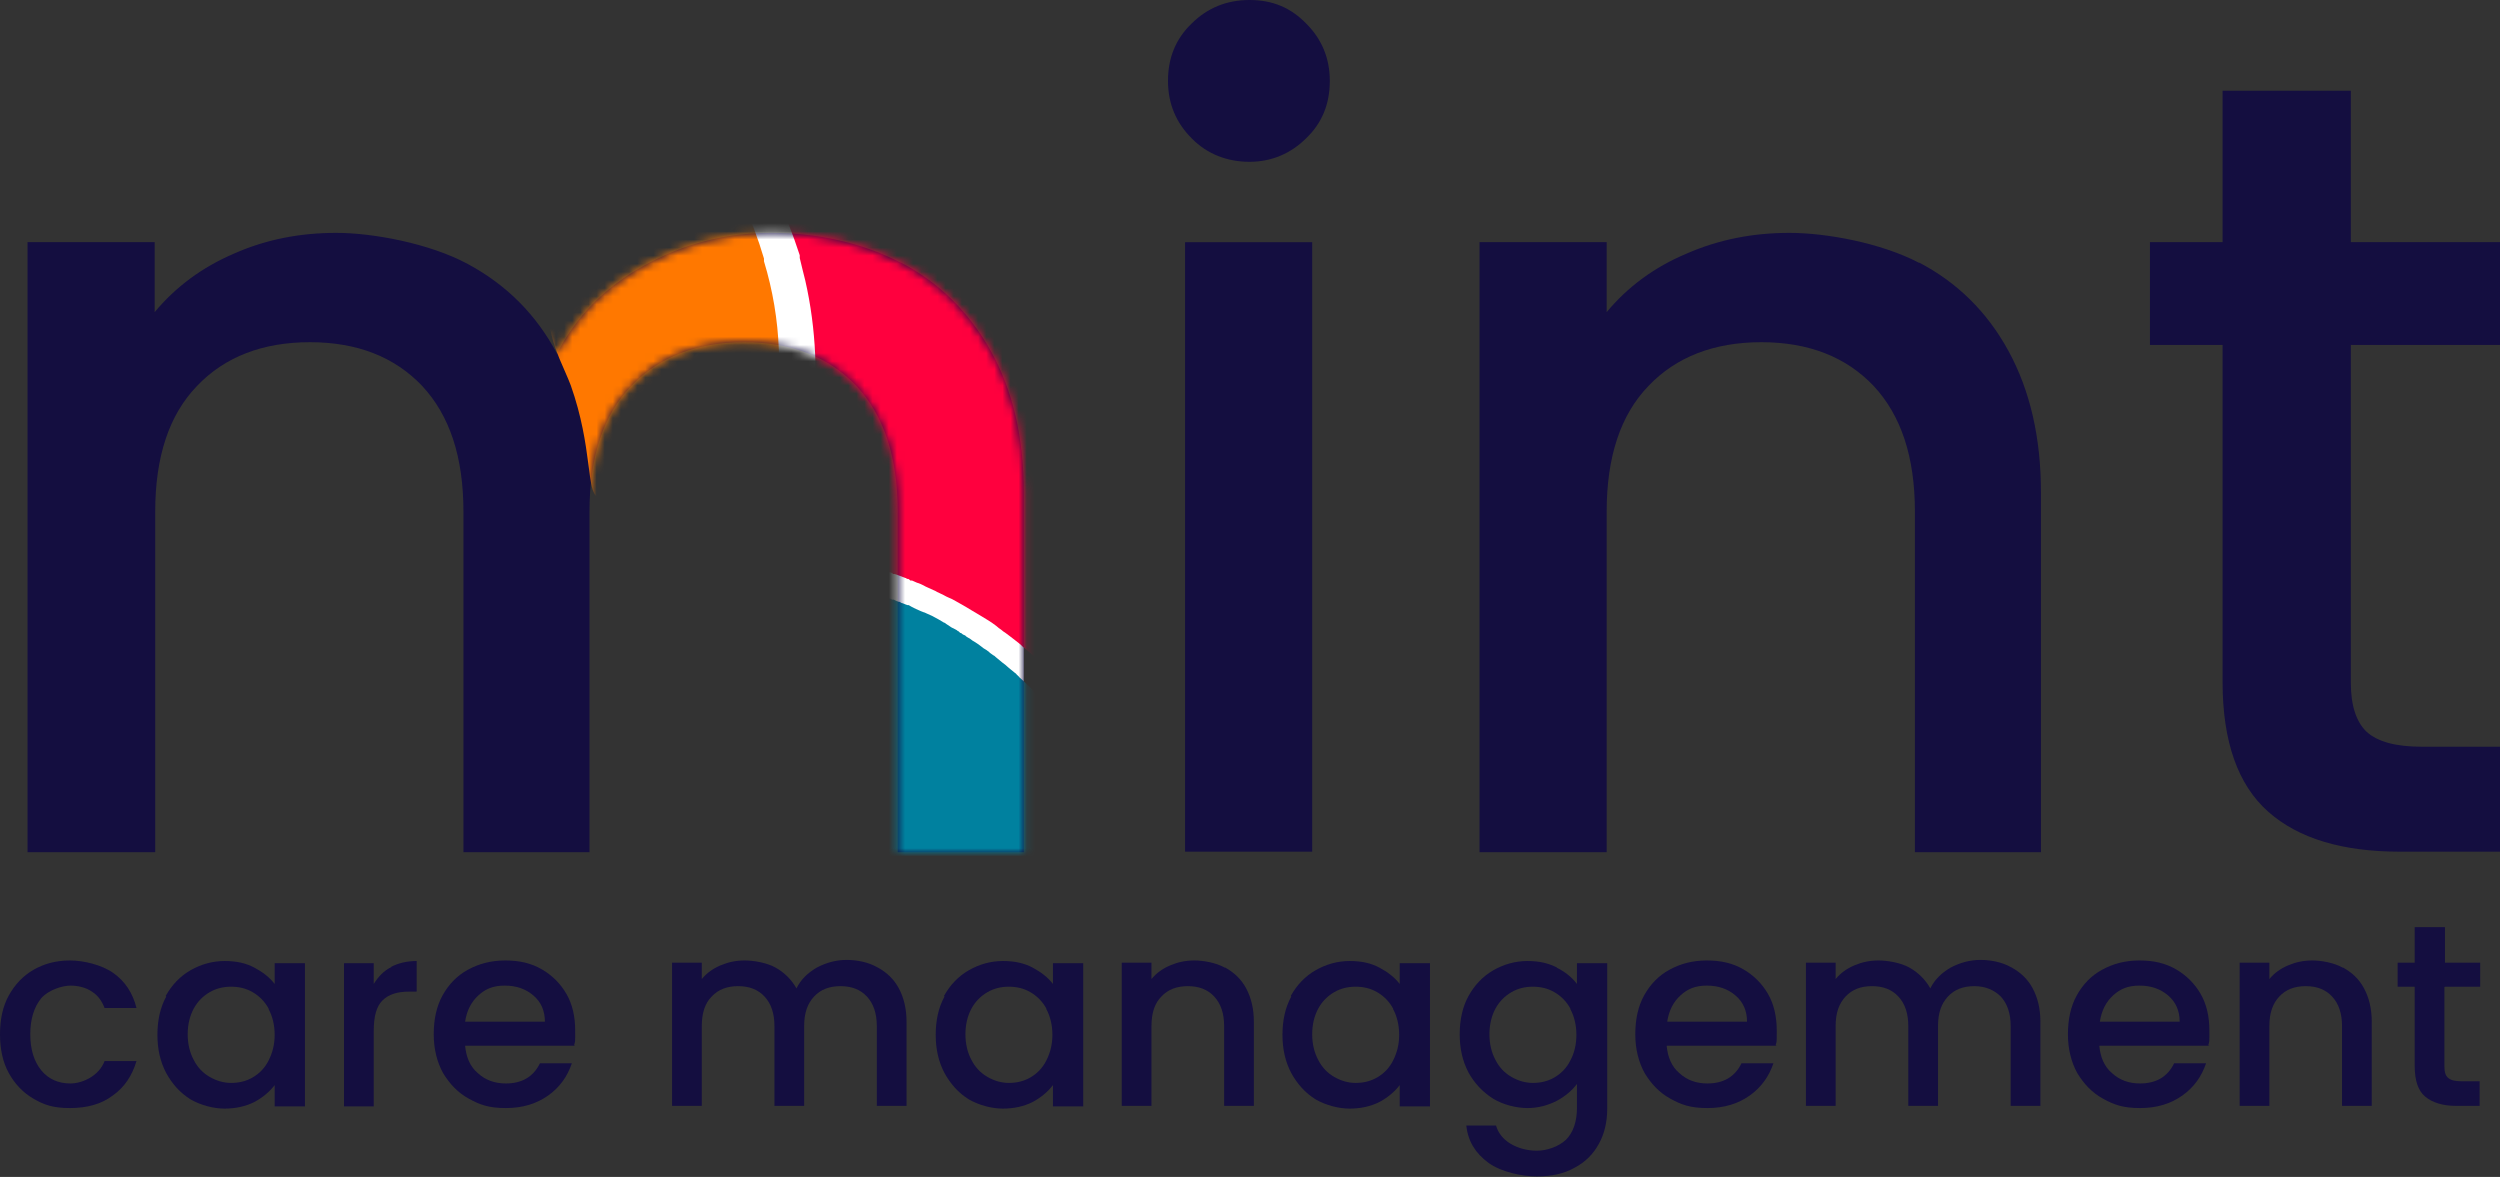
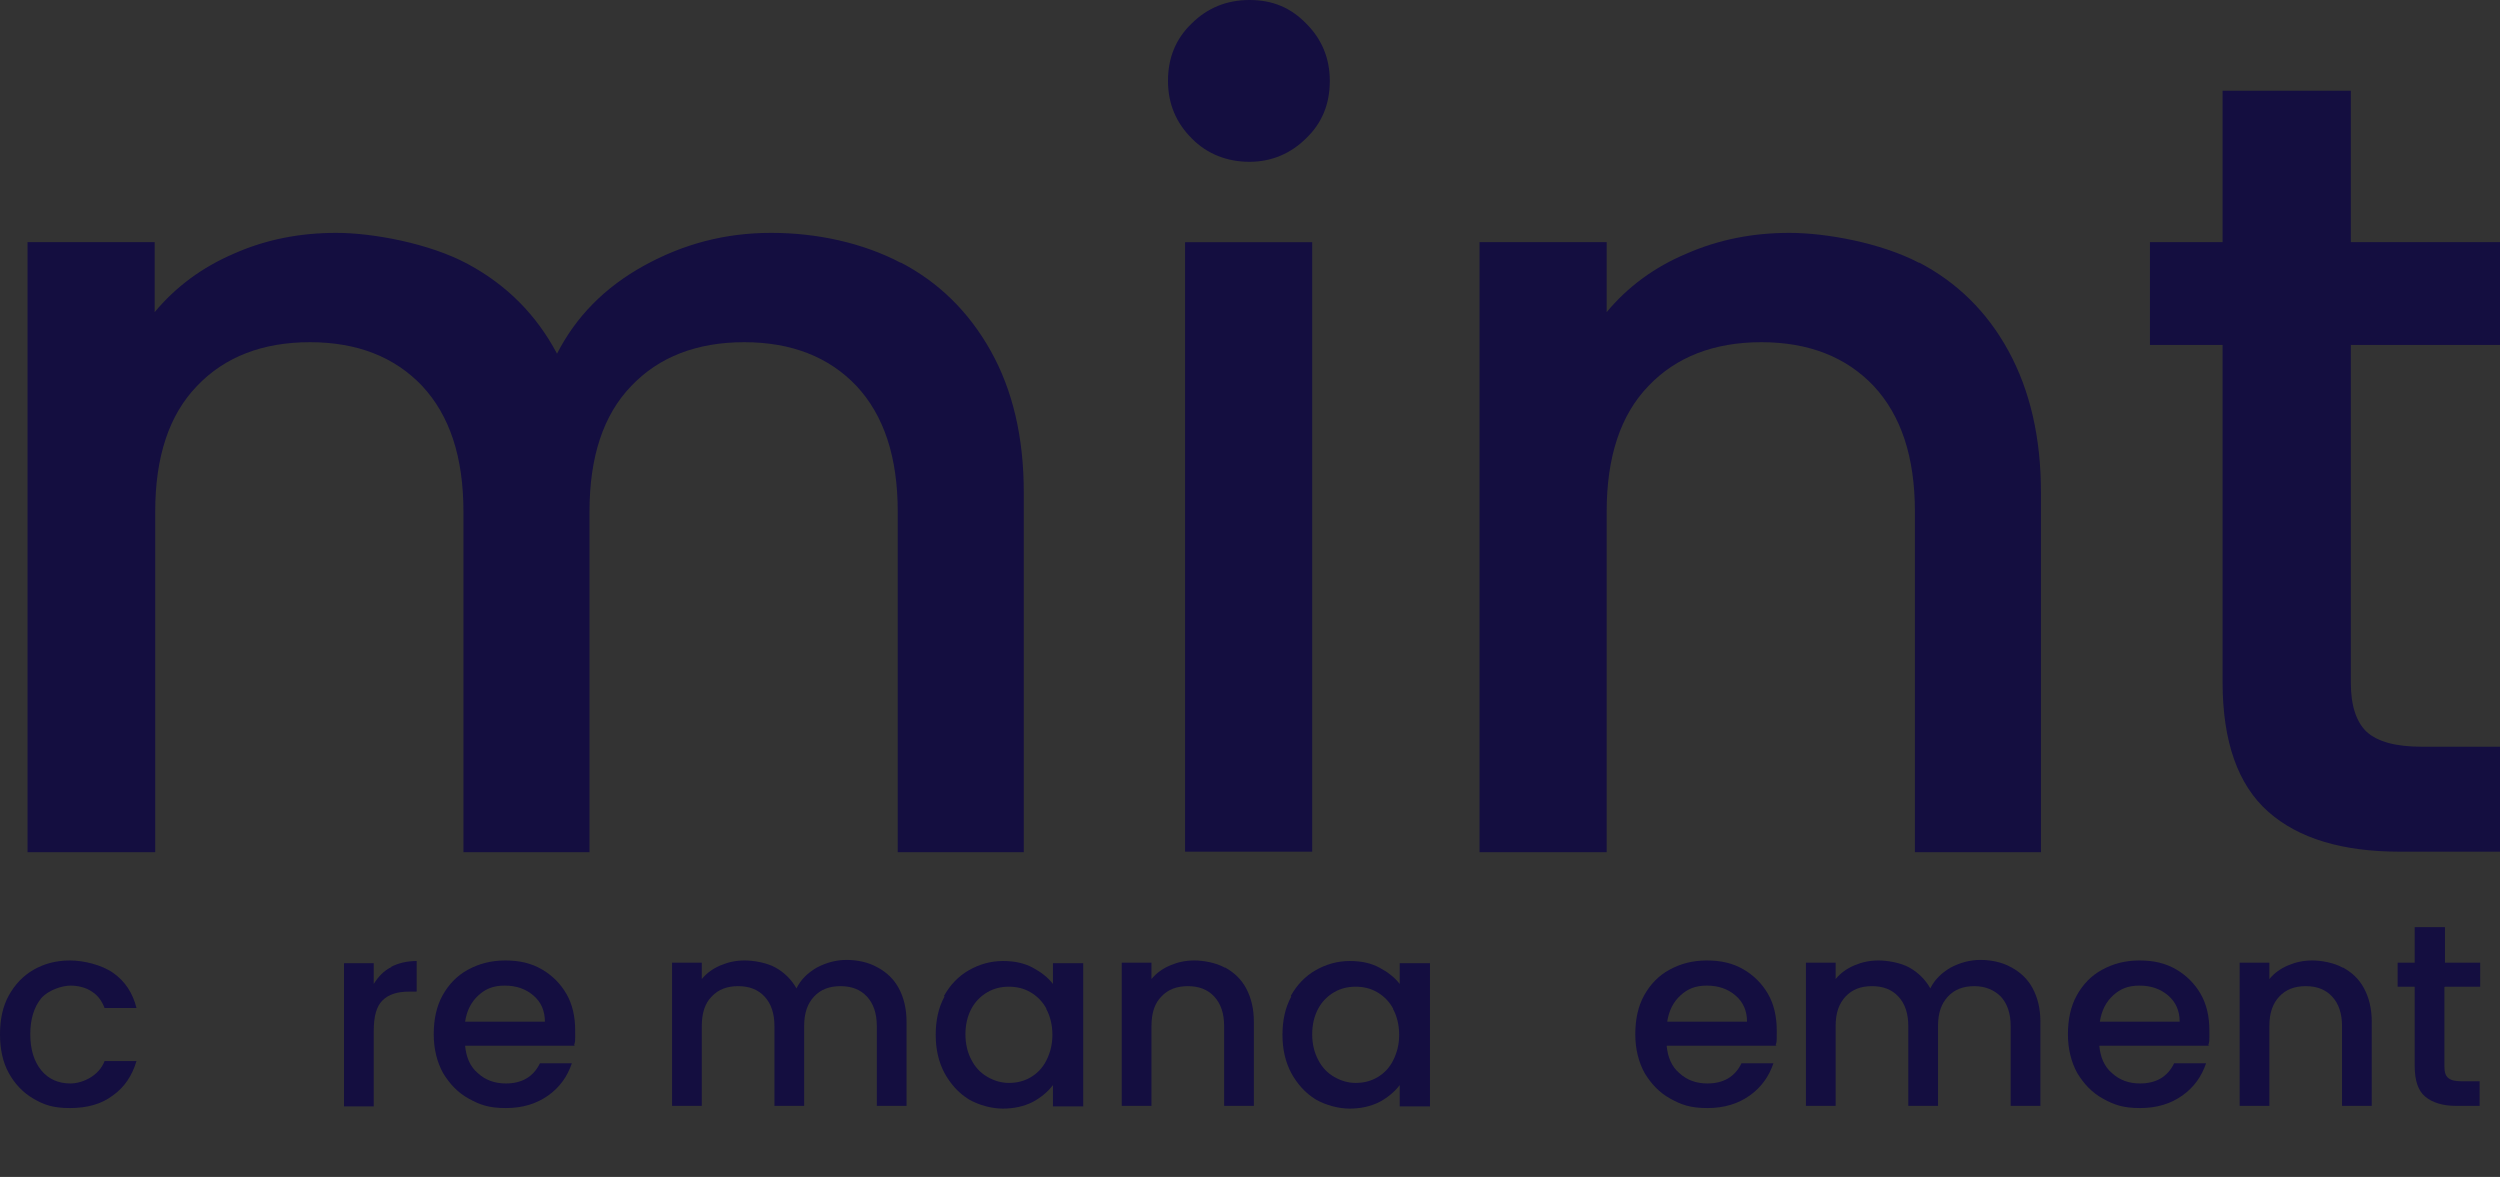
<svg xmlns="http://www.w3.org/2000/svg" width="308" height="145" viewBox="0 0 308 145" fill="none">
  <rect x="0" y="0" width="308" height="145" fill="#333333" stroke="none" />
  <g clip-path="url(#clip0_533_2107)">
    <path d="M110.94 32.326C115.619 34.751 119.348 38.388 122.061 43.237C124.773 48.086 126.13 53.878 126.13 60.68V104.995H110.601V63.037C110.601 56.302 108.905 51.184 105.515 47.547C102.124 43.977 97.513 42.159 91.681 42.159C85.85 42.159 81.171 43.977 77.78 47.547C74.322 51.116 72.626 56.302 72.626 63.037V104.995H57.097V63.037C57.097 56.302 55.402 51.184 52.011 47.547C48.621 43.977 44.01 42.159 38.178 42.159C32.346 42.159 27.667 43.977 24.277 47.547C20.818 51.116 19.123 56.302 19.123 63.037V104.995H3.391V29.834H19.055V38.455C21.632 35.357 24.887 32.932 28.82 31.249C32.753 29.498 36.957 28.689 41.433 28.689C45.908 28.689 52.893 29.969 57.64 32.528C62.387 35.087 66.049 38.724 68.625 43.573C70.931 39.061 74.457 35.424 79.34 32.73C84.222 30.036 89.376 28.689 95.004 28.689C100.632 28.689 106.261 29.902 111.008 32.394L110.94 32.326Z" fill="#140E40" />
    <path d="M146.812 17.039C144.914 15.153 143.896 12.796 143.896 9.967C143.896 7.139 144.846 4.782 146.812 2.896C148.711 1.01 151.085 0 153.933 0C156.781 0 159.018 0.943 160.917 2.896C162.816 4.782 163.833 7.139 163.833 9.967C163.833 12.796 162.884 15.153 160.917 17.039C159.018 18.925 156.645 19.935 153.933 19.935C151.22 19.935 148.711 18.992 146.812 17.039ZM161.663 29.835V104.928H145.999V29.835H161.663Z" fill="#140E40" />
    <path d="M236.391 32.326C241.07 34.751 244.8 38.388 247.445 43.237C250.089 48.086 251.446 53.878 251.446 60.68V104.995H235.917V63.037C235.917 56.302 234.221 51.184 230.831 47.547C227.44 43.977 222.829 42.159 216.997 42.159C211.166 42.159 206.487 43.977 203.096 47.547C199.638 51.116 197.942 56.302 197.942 63.037V104.995H182.278V29.834H197.942V38.455C200.519 35.357 203.774 32.932 207.775 31.249C211.776 29.498 215.98 28.689 220.456 28.689C224.931 28.689 231.712 29.902 236.459 32.394L236.391 32.326Z" fill="#140E40" />
    <path d="M289.623 42.563V84.117C289.623 86.945 290.301 88.966 291.59 90.178C292.946 91.39 295.184 91.996 298.371 91.996H308V104.927H295.658C288.606 104.927 283.181 103.311 279.452 100.011C275.722 96.71 273.823 91.39 273.823 84.049V42.495H264.872V29.834H273.823V11.179H289.623V29.834H308V42.495H289.623V42.563Z" fill="#140E40" />
    <path d="M1.085 122.639C1.831 121.292 2.848 120.215 4.136 119.474C5.425 118.733 6.917 118.329 8.612 118.329C10.307 118.329 12.545 118.868 13.969 119.878C15.393 120.888 16.343 122.303 16.817 124.188H12.884C12.545 123.313 12.07 122.639 11.325 122.168C10.646 121.696 9.697 121.427 8.68 121.427C7.663 121.427 5.967 121.966 5.086 122.976C4.204 124.054 3.73 125.535 3.73 127.421C3.73 129.307 4.204 130.788 5.086 131.866C5.967 132.944 7.188 133.482 8.68 133.482C10.172 133.482 12.206 132.54 12.884 130.721H16.817C16.275 132.54 15.325 133.954 13.901 134.964C12.477 136.042 10.714 136.513 8.612 136.513C6.51 136.513 5.425 136.109 4.136 135.368C2.848 134.627 1.831 133.55 1.085 132.203C0.339 130.856 0 129.239 0 127.421C0 125.603 0.339 123.986 1.085 122.639Z" fill="#140E40" />
-     <path d="M20.411 122.707C21.157 121.36 22.174 120.282 23.463 119.541C24.751 118.801 26.175 118.396 27.667 118.396C29.159 118.396 30.312 118.666 31.329 119.205C32.346 119.743 33.228 120.417 33.838 121.225V118.666H37.568V136.311H33.838V133.684C33.228 134.493 32.346 135.233 31.329 135.772C30.244 136.311 29.023 136.58 27.667 136.58C26.311 136.58 24.751 136.176 23.463 135.436C22.174 134.627 21.225 133.55 20.479 132.203C19.733 130.788 19.394 129.239 19.394 127.488C19.394 125.737 19.733 124.121 20.479 122.774L20.411 122.707ZM33.092 124.256C32.617 123.38 31.939 122.707 31.125 122.235C30.312 121.764 29.43 121.562 28.481 121.562C27.531 121.562 26.65 121.764 25.836 122.235C25.022 122.707 24.344 123.38 23.87 124.256C23.395 125.131 23.124 126.209 23.124 127.421C23.124 128.633 23.395 129.711 23.87 130.586C24.344 131.529 25.022 132.203 25.836 132.674C26.65 133.146 27.531 133.415 28.481 133.415C29.43 133.415 30.312 133.213 31.125 132.742C31.939 132.27 32.617 131.597 33.092 130.654C33.567 129.711 33.838 128.701 33.838 127.488C33.838 126.276 33.567 125.199 33.092 124.323V124.256Z" fill="#140E40" />
    <path d="M48.146 119.137C49.028 118.666 50.113 118.396 51.333 118.396V122.168H50.384C48.96 122.168 47.875 122.505 47.129 123.246C46.383 123.986 46.044 125.199 46.044 127.017V136.311H42.382V118.666H46.044V121.225C46.587 120.35 47.265 119.609 48.214 119.137H48.146Z" fill="#140E40" />
    <path d="M70.863 128.835H57.301C57.436 130.25 57.911 131.395 58.861 132.203C59.81 133.078 60.963 133.482 62.319 133.482C64.285 133.482 65.709 132.674 66.523 130.991H70.456C69.914 132.607 68.964 133.954 67.54 134.964C66.116 135.974 64.421 136.513 62.319 136.513C60.217 136.513 59.132 136.109 57.776 135.368C56.419 134.627 55.402 133.55 54.588 132.203C53.842 130.856 53.435 129.239 53.435 127.421C53.435 125.603 53.775 123.986 54.52 122.639C55.267 121.292 56.284 120.215 57.64 119.474C58.996 118.733 60.488 118.329 62.251 118.329C64.014 118.329 65.438 118.666 66.727 119.407C68.015 120.147 69.032 121.158 69.778 122.437C70.524 123.717 70.863 125.266 70.863 126.95C70.863 128.633 70.863 128.229 70.728 128.768L70.863 128.835ZM67.133 125.872C67.133 124.525 66.659 123.448 65.709 122.639C64.76 121.831 63.607 121.427 62.183 121.427C60.759 121.427 59.81 121.831 58.928 122.639C58.047 123.448 57.504 124.525 57.301 125.872H67.133Z" fill="#140E40" />
    <path d="M108.16 119.205C109.245 119.811 110.126 120.619 110.737 121.764C111.347 122.909 111.686 124.256 111.686 125.872V136.244H108.024V126.411C108.024 124.862 107.617 123.65 106.804 122.774C105.99 121.899 104.905 121.494 103.549 121.494C102.192 121.494 101.107 121.899 100.294 122.774C99.48 123.65 99.073 124.794 99.073 126.411V136.244H95.411V126.411C95.411 124.862 95.004 123.65 94.191 122.774C93.377 121.899 92.292 121.494 90.936 121.494C89.579 121.494 88.495 121.899 87.681 122.774C86.867 123.582 86.46 124.794 86.46 126.411V136.244H82.798V118.598H86.46V120.619C87.07 119.878 87.816 119.339 88.766 118.935C89.715 118.531 90.665 118.329 91.749 118.329C92.834 118.329 94.462 118.598 95.547 119.205C96.632 119.811 97.513 120.686 98.124 121.764C98.666 120.686 99.48 119.878 100.633 119.205C101.786 118.598 103.006 118.262 104.295 118.262C105.583 118.262 106.939 118.531 108.024 119.137L108.16 119.205Z" fill="#140E40" />
    <path d="M116.296 122.707C117.042 121.36 118.06 120.282 119.348 119.541C120.636 118.801 122.06 118.396 123.552 118.396C125.044 118.396 126.197 118.666 127.214 119.205C128.231 119.743 129.113 120.417 129.723 121.225V118.666H133.453V136.311H129.723V133.684C129.113 134.493 128.231 135.233 127.214 135.772C126.129 136.311 124.909 136.58 123.552 136.58C122.196 136.58 120.636 136.176 119.348 135.436C118.06 134.627 117.11 133.55 116.364 132.203C115.618 130.788 115.279 129.239 115.279 127.488C115.279 125.737 115.618 124.121 116.364 122.774L116.296 122.707ZM128.909 124.256C128.435 123.38 127.757 122.707 126.943 122.235C126.129 121.764 125.248 121.562 124.298 121.562C123.349 121.562 122.467 121.764 121.654 122.235C120.84 122.707 120.162 123.38 119.687 124.256C119.212 125.131 118.941 126.209 118.941 127.421C118.941 128.633 119.212 129.711 119.687 130.586C120.162 131.529 120.84 132.203 121.654 132.674C122.467 133.146 123.349 133.415 124.298 133.415C125.248 133.415 126.129 133.213 126.943 132.742C127.757 132.27 128.435 131.597 128.909 130.654C129.384 129.711 129.655 128.701 129.655 127.488C129.655 126.276 129.384 125.199 128.909 124.323V124.256Z" fill="#140E40" />
    <path d="M150.949 119.205C152.034 119.811 152.915 120.619 153.526 121.764C154.136 122.909 154.475 124.256 154.475 125.872V136.244H150.813V126.411C150.813 124.862 150.406 123.65 149.593 122.774C148.779 121.899 147.694 121.494 146.338 121.494C144.981 121.494 143.896 121.899 143.083 122.774C142.269 123.582 141.862 124.794 141.862 126.411V136.244H138.2V118.598H141.862V120.619C142.472 119.878 143.218 119.339 144.168 118.935C145.117 118.531 146.066 118.329 147.151 118.329C148.236 118.329 149.796 118.598 150.881 119.205H150.949Z" fill="#140E40" />
    <path d="M159.018 122.707C159.764 121.36 160.781 120.282 162.069 119.541C163.358 118.801 164.782 118.396 166.273 118.396C167.765 118.396 168.918 118.666 169.935 119.205C170.952 119.743 171.834 120.417 172.444 121.225V118.666H176.174V136.311H172.444V133.684C171.834 134.493 170.952 135.233 169.935 135.772C168.85 136.311 167.63 136.58 166.273 136.58C164.917 136.58 163.358 136.176 162.069 135.436C160.781 134.627 159.831 133.55 159.085 132.203C158.34 130.788 158 129.239 158 127.488C158 125.737 158.34 124.121 159.085 122.774L159.018 122.707ZM171.631 124.256C171.156 123.38 170.478 122.707 169.664 122.235C168.85 121.764 167.969 121.562 167.019 121.562C166.07 121.562 165.189 121.764 164.375 122.235C163.561 122.707 162.883 123.38 162.408 124.256C161.934 125.131 161.662 126.209 161.662 127.421C161.662 128.633 161.934 129.711 162.408 130.586C162.883 131.529 163.561 132.203 164.375 132.674C165.189 133.146 166.07 133.415 167.019 133.415C167.969 133.415 168.85 133.213 169.664 132.742C170.478 132.27 171.156 131.597 171.631 130.654C172.105 129.711 172.377 128.701 172.377 127.488C172.377 126.276 172.105 125.199 171.631 124.323V124.256Z" fill="#140E40" />
-     <path d="M191.771 119.205C192.856 119.743 193.67 120.417 194.28 121.225V118.666H198.01V136.58C198.01 138.197 197.671 139.678 196.993 140.891C196.315 142.17 195.297 143.181 194.009 143.854C192.721 144.595 191.161 144.932 189.33 144.932C187.499 144.932 184.922 144.393 183.363 143.248C181.803 142.103 180.854 140.621 180.65 138.668H184.312C184.583 139.611 185.194 140.352 186.075 140.891C186.957 141.429 188.109 141.766 189.33 141.766C190.551 141.766 191.975 141.295 192.924 140.419C193.806 139.544 194.28 138.197 194.28 136.513V133.55C193.67 134.358 192.788 135.099 191.771 135.638C190.686 136.176 189.533 136.513 188.177 136.513C186.821 136.513 185.194 136.109 183.973 135.368C182.684 134.56 181.667 133.482 180.921 132.135C180.175 130.721 179.836 129.172 179.836 127.421C179.836 125.67 180.175 124.054 180.921 122.707C181.667 121.36 182.684 120.282 183.973 119.541C185.261 118.801 186.685 118.396 188.177 118.396C189.669 118.396 190.754 118.666 191.839 119.205H191.771ZM193.467 124.256C192.992 123.38 192.314 122.707 191.5 122.235C190.686 121.764 189.805 121.562 188.855 121.562C187.906 121.562 187.024 121.764 186.211 122.235C185.397 122.707 184.719 123.38 184.244 124.256C183.769 125.131 183.498 126.209 183.498 127.421C183.498 128.633 183.769 129.711 184.244 130.586C184.719 131.529 185.397 132.203 186.211 132.674C187.024 133.146 187.906 133.415 188.855 133.415C189.805 133.415 190.686 133.213 191.5 132.742C192.314 132.27 192.992 131.597 193.467 130.654C193.941 129.778 194.212 128.701 194.212 127.488C194.212 126.276 193.941 125.199 193.467 124.323V124.256Z" fill="#140E40" />
    <path d="M218.895 128.835H205.333C205.469 130.25 205.943 131.395 206.893 132.203C207.842 133.078 208.995 133.482 210.351 133.482C212.318 133.482 213.742 132.674 214.555 130.991H218.488C217.946 132.607 216.997 133.954 215.573 134.964C214.149 135.974 212.453 136.513 210.351 136.513C208.249 136.513 207.164 136.109 205.808 135.368C204.451 134.627 203.434 133.55 202.621 132.203C201.875 130.856 201.468 129.239 201.468 127.421C201.468 125.603 201.807 123.986 202.553 122.639C203.299 121.292 204.316 120.215 205.672 119.474C207.028 118.733 208.52 118.329 210.283 118.329C212.046 118.329 213.47 118.666 214.759 119.407C216.047 120.147 217.064 121.158 217.81 122.437C218.556 123.717 218.895 125.266 218.895 126.95C218.895 128.633 218.895 128.229 218.76 128.768L218.895 128.835ZM215.234 125.872C215.234 124.525 214.759 123.448 213.809 122.639C212.86 121.831 211.707 121.427 210.283 121.427C208.859 121.427 207.91 121.831 207.028 122.639C206.147 123.448 205.604 124.525 205.401 125.872H215.234Z" fill="#140E40" />
    <path d="M247.851 119.205C248.936 119.811 249.817 120.619 250.428 121.764C251.038 122.909 251.377 124.256 251.377 125.872V136.244H247.715V126.411C247.715 124.862 247.308 123.65 246.495 122.774C245.681 121.966 244.596 121.494 243.24 121.494C241.883 121.494 240.798 121.899 239.985 122.774C239.171 123.65 238.764 124.794 238.764 126.411V136.244H235.102V126.411C235.102 124.862 234.695 123.65 233.882 122.774C233.068 121.899 231.983 121.494 230.627 121.494C229.27 121.494 228.185 121.899 227.372 122.774C226.558 123.65 226.151 124.794 226.151 126.411V136.244H222.489V118.598H226.151V120.619C226.761 119.878 227.507 119.339 228.457 118.935C229.406 118.531 230.355 118.329 231.44 118.329C232.525 118.329 234.153 118.598 235.238 119.205C236.323 119.811 237.204 120.686 237.815 121.764C238.357 120.686 239.171 119.878 240.324 119.205C241.476 118.598 242.697 118.262 243.986 118.262C245.274 118.262 246.63 118.531 247.715 119.137L247.851 119.205Z" fill="#140E40" />
    <path d="M272.196 128.835H258.634C258.769 130.25 259.244 131.395 260.193 132.203C261.143 133.078 262.296 133.482 263.652 133.482C265.618 133.482 267.042 132.674 267.856 130.991H271.789C271.247 132.607 270.297 133.954 268.873 134.964C267.449 135.974 265.754 136.513 263.652 136.513C261.55 136.513 260.465 136.109 259.108 135.368C257.752 134.627 256.735 133.55 255.921 132.203C255.175 130.856 254.769 129.239 254.769 127.421C254.769 125.603 255.108 123.986 255.854 122.639C256.599 121.292 257.617 120.215 258.973 119.474C260.329 118.733 261.821 118.329 263.584 118.329C265.347 118.329 266.771 118.666 268.06 119.407C269.348 120.147 270.365 121.158 271.111 122.437C271.857 123.717 272.196 125.266 272.196 126.95C272.196 128.633 272.196 128.229 272.06 128.768L272.196 128.835ZM268.534 125.872C268.534 124.525 268.06 123.448 267.11 122.639C266.161 121.831 265.008 121.427 263.584 121.427C262.16 121.427 261.211 121.831 260.329 122.639C259.448 123.448 258.905 124.525 258.702 125.872H268.534Z" fill="#140E40" />
    <path d="M288.673 119.205C289.758 119.811 290.64 120.619 291.25 121.764C291.861 122.909 292.2 124.256 292.2 125.872V136.244H288.538V126.411C288.538 124.862 288.131 123.65 287.317 122.774C286.503 121.899 285.418 121.494 284.062 121.494C282.706 121.494 281.621 121.899 280.807 122.774C279.994 123.65 279.587 124.794 279.587 126.411V136.244H275.925V118.598H279.587V120.619C280.197 119.878 280.943 119.339 281.892 118.935C282.842 118.531 283.791 118.329 284.876 118.329C285.961 118.329 287.521 118.598 288.606 119.205H288.673Z" fill="#140E40" />
    <path d="M301.151 121.629V131.394C301.151 132.068 301.287 132.539 301.626 132.809C301.965 133.078 302.44 133.213 303.253 133.213H305.491V136.243H302.575C300.948 136.243 299.659 135.839 298.778 135.099C297.896 134.358 297.489 133.078 297.489 131.327V121.562H295.387V118.598H297.489V114.221H301.219V118.598H305.559V121.562H301.219L301.151 121.629Z" fill="#140E40" />
    <mask id="mask0_533_2107" style="mask-type:luminance" maskUnits="userSpaceOnUse" x="3" y="28" width="124" height="77">
-       <path d="M110.94 32.326C115.619 34.751 119.348 38.388 122.061 43.237C124.773 48.086 126.13 53.878 126.13 60.68V104.995H110.601V63.037C110.601 56.302 108.905 51.184 105.515 47.547C102.124 43.977 97.513 42.159 91.681 42.159C85.85 42.159 81.171 43.977 77.78 47.547C74.322 51.116 72.626 56.302 72.626 63.037V104.995H57.097V63.037C57.097 56.302 55.402 51.184 52.011 47.547C48.621 43.977 44.01 42.159 38.178 42.159C32.346 42.159 27.667 43.977 24.277 47.547C20.818 51.116 19.123 56.302 19.123 63.037V104.995H3.391V29.834H19.055V38.455C21.632 35.357 24.887 32.932 28.82 31.249C32.753 29.498 36.957 28.689 41.433 28.689C45.908 28.689 52.893 29.969 57.64 32.528C62.387 35.087 66.049 38.724 68.625 43.573C70.931 39.061 74.457 35.424 79.34 32.73C84.222 30.036 89.376 28.689 95.004 28.689C100.632 28.689 106.261 29.902 111.008 32.394L110.94 32.326Z" fill="white" />
-     </mask>
+       </mask>
    <g mask="url(#mask0_533_2107)">
      <path d="M126.129 98.326L81.034 87.55V24.917H126.129V98.326Z" fill="white" />
      <path d="M94.122 71.724C91.613 68.963 88.832 66.471 85.713 64.316C83.814 62.969 81.848 61.824 79.746 60.746C78.254 60.005 80.017 57.581 78.457 56.975L73.643 61.218C72.219 60.679 73.032 55.156 70.32 47.479C70.117 46.873 68.828 44.044 68.625 43.438C67.336 40.273 67.065 34.548 65.302 31.921C64.963 31.45 64.624 30.911 64.149 30.305L63.742 29.699C60.962 25.995 57.639 22.627 53.977 19.799L53.435 19.395C50.248 17.038 46.722 15.017 43.128 13.468C41.975 12.997 40.754 12.525 39.533 12.054C38.042 11.515 36.482 11.111 34.922 10.707C38.788 9.629 42.653 8.821 46.586 8.35H46.789C58.521 6.801 70.727 7.878 81.984 11.38C81.984 11.38 82.119 11.515 82.187 11.582L82.662 12.054C82.797 12.188 82.865 12.323 83.001 12.39C83.136 12.525 83.204 12.592 83.34 12.727L83.475 12.862C83.679 13.064 83.882 13.333 84.086 13.535L84.221 13.737C85.51 15.219 86.663 16.701 87.748 18.317C90.596 22.493 92.698 27.005 94.122 31.854V32.191C95.207 35.76 95.817 39.397 95.953 43.101C96.156 47.748 95.478 67.212 94.325 71.724H94.122Z" fill="#FF7800" />
      <path d="M121.314 138.465C120.907 138.6 120.501 138.802 120.026 138.936L119.483 139.138C119.483 139.138 119.483 139.138 119.348 139.138C119.348 139.138 119.28 139.138 119.212 139.138L118.602 139.34C118.059 139.542 117.449 139.677 116.703 139.879C116.432 139.946 116.093 140.014 115.822 140.081C115.483 140.149 115.143 140.283 114.669 140.351H114.601C114.33 140.418 114.059 140.485 113.787 140.553C113.448 140.62 113.177 140.687 112.838 140.755C112.499 140.755 112.228 140.889 111.821 140.957C111.482 140.957 111.21 141.024 110.871 141.091L110.125 141.226C109.922 141.226 109.719 141.226 109.515 141.293H109.447C109.38 141.293 109.244 141.293 109.176 141.293H108.973C108.362 141.361 107.752 141.428 107.142 141.428C107.006 141.428 106.87 141.428 106.735 141.428H106.328C106.328 141.428 106.192 141.428 106.125 141.428H105.921C105.65 141.428 105.379 141.428 105.107 141.428C104.768 141.428 104.429 141.428 104.09 141.428C103.819 141.428 103.548 141.428 103.276 141.428H102.666C102.598 141.428 102.463 141.428 102.327 141.428C102.191 141.428 102.124 141.428 101.988 141.428H101.717C101.581 141.428 101.446 141.428 101.31 141.428H100.293C96.834 141.159 93.444 140.553 90.121 139.61H89.782C89.714 139.475 89.579 139.475 89.511 139.408C89.375 139.408 89.307 139.408 89.172 139.273C89.036 139.273 88.833 139.206 88.697 139.138L88.358 139.004C88.222 139.004 88.019 138.869 87.883 138.869C87.815 138.869 87.748 138.869 87.612 138.802C87.409 138.734 87.137 138.667 86.934 138.532C86.663 138.465 86.459 138.397 86.256 138.263L85.849 138.128C85.713 138.128 85.578 137.993 85.442 137.993C85.239 137.926 85.035 137.791 84.764 137.724L84.357 137.522C84.221 137.522 84.086 137.387 83.95 137.32C83.543 137.118 83.069 136.916 82.594 136.714C82.458 136.646 82.323 136.579 82.119 136.512L81.916 136.377C81.78 136.31 81.577 136.242 81.441 136.175H81.305C81.102 135.973 80.899 135.906 80.695 135.771C80.424 135.636 80.153 135.501 79.882 135.367C79.61 135.232 79.339 135.097 79.068 134.895C79.068 134.895 78.932 134.895 78.932 134.828C83.34 132.808 87.476 130.181 91.138 126.948C92.901 125.399 94.529 123.716 96.021 121.965C97.173 120.618 98.191 119.271 99.208 117.856C102.87 112.603 105.379 106.677 106.735 100.413C107.549 96.507 107.888 92.534 107.82 88.56V88.156C107.616 82.768 106.464 77.448 104.565 72.464C104.768 72.464 104.972 72.531 105.243 72.599L106.396 72.935C106.531 72.935 106.667 73.003 106.87 73.07H106.938C107.006 73.07 107.142 73.137 107.21 73.205H107.549C107.549 73.339 107.684 73.339 107.752 73.339C107.82 73.339 107.888 73.339 107.955 73.339H108.227C108.227 73.407 108.43 73.474 108.43 73.474C108.43 73.474 108.566 73.474 108.634 73.474C108.701 73.474 108.769 73.474 108.905 73.541H109.176C109.312 73.676 109.38 73.743 109.515 73.743H109.651C109.786 73.811 109.854 73.878 109.99 73.878H110.125C110.329 74.013 110.532 74.08 110.736 74.148H110.871C110.939 74.215 111.007 74.282 111.075 74.282C111.346 74.35 111.549 74.484 111.821 74.552H111.956C112.16 74.686 112.431 74.821 112.702 74.956C112.702 74.956 112.77 74.956 112.838 75.023C113.041 75.09 113.245 75.225 113.448 75.293L113.787 75.427C113.855 75.427 113.991 75.495 114.126 75.562L114.872 75.899L115.618 76.303L116.296 76.707C116.432 76.707 116.5 76.841 116.635 76.909C116.839 77.043 117.042 77.178 117.246 77.313L117.653 77.515C117.788 77.582 117.924 77.65 118.059 77.784H118.127C118.195 77.919 118.263 77.919 118.331 77.986H118.398C118.534 78.121 118.67 78.188 118.805 78.256H118.873C119.009 78.391 119.077 78.458 119.212 78.525C119.348 78.593 119.416 78.66 119.551 78.727L119.822 78.929C119.958 78.997 120.026 79.064 120.162 79.131C120.297 79.199 120.433 79.333 120.568 79.401L121.179 79.872C121.314 79.939 121.382 80.007 121.518 80.074L121.789 80.276C121.789 80.276 121.857 80.276 121.925 80.411L122.399 80.748C122.467 80.748 122.603 80.882 122.671 80.95L123.484 81.623C123.756 81.825 124.027 82.027 124.298 82.297L125.044 82.903C125.18 82.97 125.247 83.105 125.315 83.172C125.451 83.24 125.519 83.374 125.586 83.442L126.468 84.25C126.671 84.452 126.875 84.654 127.078 84.856L127.214 84.991C127.214 84.991 127.35 85.125 127.417 85.193C127.553 85.327 127.621 85.395 127.756 85.529C127.756 85.664 127.892 85.731 127.892 85.731C127.96 85.799 128.028 85.866 128.163 86.001L128.299 86.135C128.367 86.203 128.502 86.338 128.57 86.405C128.706 86.607 128.909 86.742 129.045 86.944C129.045 86.944 129.045 87.011 129.18 87.078V87.213C129.316 87.213 129.316 87.213 129.384 87.28C129.384 87.28 129.384 87.28 129.452 87.415C129.655 87.684 129.926 87.954 130.198 88.291L130.605 88.762L131.283 89.57C131.69 90.109 132.164 90.715 132.503 91.187C132.707 91.456 132.91 91.725 133.114 91.995L133.453 92.466C133.52 92.601 133.656 92.736 133.724 92.938C133.859 93.207 134.063 93.409 134.199 93.678C134.199 93.678 134.266 93.813 134.334 93.88C134.334 93.88 134.402 94.015 134.47 94.082C134.538 94.217 134.605 94.352 134.673 94.487L135.419 95.766C135.487 95.901 135.623 96.036 135.69 96.238L135.826 96.507C135.826 96.642 135.962 96.776 136.029 96.911C136.029 97.046 136.097 97.18 136.165 97.248C136.233 97.383 136.301 97.585 136.436 97.719C136.436 97.787 136.504 97.854 136.572 97.989C136.572 97.989 136.572 98.056 136.572 98.123L136.708 98.326C136.708 98.326 136.708 98.393 136.708 98.46C136.843 98.73 136.979 98.932 137.114 99.268C137.182 99.47 137.318 99.672 137.386 99.874L137.521 100.144C137.589 100.346 137.657 100.481 137.725 100.683L138.403 102.366C138.403 102.434 138.403 102.501 138.471 102.636C138.538 102.905 138.606 103.107 138.674 103.309C138.742 103.646 138.81 103.848 138.878 104.05C136.911 115.499 132.571 126.207 126.061 135.838C126.061 135.838 125.926 135.838 125.858 135.906L125.18 136.242C125.044 136.31 124.908 136.377 124.773 136.444C124.637 136.512 124.501 136.579 124.434 136.646C124.434 136.646 124.434 136.646 124.366 136.646L123.756 136.916C123.688 136.916 123.552 136.983 123.416 137.05C123.349 137.05 123.213 137.118 123.145 137.185H123.01C122.874 137.32 122.671 137.387 122.535 137.455L121.043 138.061" fill="#00819F" />
      <path d="M139.962 97.652C139.962 97.518 139.827 97.383 139.759 97.248C139.623 96.979 139.488 96.709 139.352 96.44L139.013 95.834C138.742 95.295 138.403 94.756 138.131 94.218L137.86 93.679C137.792 93.477 137.657 93.342 137.521 93.14C137.318 92.803 137.114 92.466 136.911 92.13C136.775 91.928 136.639 91.726 136.504 91.524V91.389C136.3 91.187 136.165 91.052 136.097 90.85C135.894 90.513 135.69 90.244 135.419 89.907C135.283 89.705 135.08 89.436 134.944 89.234C134.673 88.83 134.266 88.291 133.859 87.752L133.52 87.348C133.384 87.146 133.181 86.944 133.045 86.742C132.842 86.472 132.639 86.27 132.435 86.001C132.3 85.799 132.164 85.664 131.96 85.462L131.757 85.26C131.621 85.126 131.554 84.991 131.418 84.856L130.943 84.317C130.74 84.115 130.536 83.913 130.333 83.711L130.062 83.374C129.926 83.24 129.858 83.105 129.723 83.038L129.519 82.836C129.451 82.768 129.384 82.701 129.316 82.634L129.112 82.432C129.112 82.432 129.112 82.432 129.045 82.364L128.434 81.758C128.231 81.556 128.027 81.354 127.824 81.219C127.756 81.152 127.688 81.085 127.553 81.017C127.553 81.017 127.417 80.883 127.349 80.815L126.264 79.872C126.061 79.738 125.925 79.603 125.722 79.401L125.044 78.862C124.84 78.728 124.637 78.525 124.433 78.391L123.891 77.987C123.687 77.852 123.484 77.717 123.348 77.583C123.145 77.448 122.942 77.313 122.738 77.111C122.128 76.64 121.45 76.236 120.772 75.832C120.432 75.629 120.093 75.427 119.754 75.225C119.415 75.023 119.076 74.821 118.737 74.619C118.602 74.552 118.398 74.417 118.263 74.35L117.788 74.081C117.449 73.879 117.178 73.744 116.838 73.609C116.499 73.474 116.228 73.272 115.889 73.138L115.618 73.003C115.414 72.936 115.279 72.801 115.075 72.734L114.329 72.397C114.126 72.329 113.923 72.195 113.787 72.127C113.516 71.993 113.244 71.858 112.973 71.791C112.77 71.723 112.566 71.589 112.363 71.521H112.159C112.024 71.387 111.956 71.319 111.82 71.319H111.753C111.685 71.252 111.549 71.184 111.481 71.184C111.074 71.05 110.668 70.848 110.193 70.713H109.99C109.99 70.646 109.922 70.646 109.922 70.578C109.854 70.578 109.718 70.578 109.718 70.511C109.718 70.511 109.65 70.511 109.583 70.511C109.447 70.511 109.311 70.376 109.176 70.376C109.108 70.376 108.972 70.376 108.905 70.309C108.837 70.309 108.701 70.309 108.633 70.242C108.498 70.242 108.362 70.174 108.226 70.107C108.226 70.107 108.159 70.107 108.091 70.107C108.091 70.107 108.023 70.107 107.955 70.107L107.684 69.972C107.684 69.972 107.616 69.972 107.548 69.972C107.413 69.972 107.277 69.905 107.141 69.838C107.006 69.838 106.87 69.77 106.735 69.703C106.667 69.703 106.599 69.703 106.531 69.703C106.328 69.703 106.124 69.568 105.989 69.568C105.853 69.568 105.717 69.501 105.514 69.433H105.446C105.243 69.366 104.971 69.299 104.836 69.299C104.768 69.299 104.632 69.299 104.565 69.299C104.361 69.299 104.226 69.231 104.022 69.164C102.869 66.807 101.581 64.45 100.089 62.295C99.886 62.025 99.75 61.823 99.546 61.554C99.411 61.284 99.207 61.082 99.072 60.813C99.004 60.746 98.936 60.611 98.868 60.544C98.733 60.342 98.597 60.207 98.462 60.005C100.021 54.684 100.632 49.229 100.428 43.707C100.292 40.609 99.886 37.511 99.207 34.547C99.004 33.672 98.733 32.729 98.529 31.786V31.449C97.716 28.957 96.766 26.466 95.614 24.108C94.461 21.751 93.172 19.461 91.68 17.306C91.07 16.431 90.392 15.488 89.714 14.68L90.867 15.151L91.409 15.353C91.613 15.421 91.816 15.555 92.087 15.623L92.359 15.757C92.63 15.892 92.901 15.959 93.172 16.094H93.376C93.783 16.363 94.257 16.565 94.732 16.835L95.342 17.104C95.817 17.374 96.292 17.576 96.766 17.845L97.105 17.98C97.716 18.317 98.258 18.586 98.733 18.855H98.868C103.615 21.549 108.091 24.647 112.227 28.149C117.178 32.325 121.585 37.039 125.383 42.225C127.96 45.66 130.197 49.364 132.164 53.27C138.131 64.921 141.183 78.054 141.047 91.187C141.047 93.342 140.912 95.564 140.708 97.72L139.962 97.652Z" fill="#FF003E" />
    </g>
  </g>
  <defs>
    <clipPath id="clip0_533_2107">
      <rect width="308" height="145" fill="white" />
    </clipPath>
  </defs>
</svg>